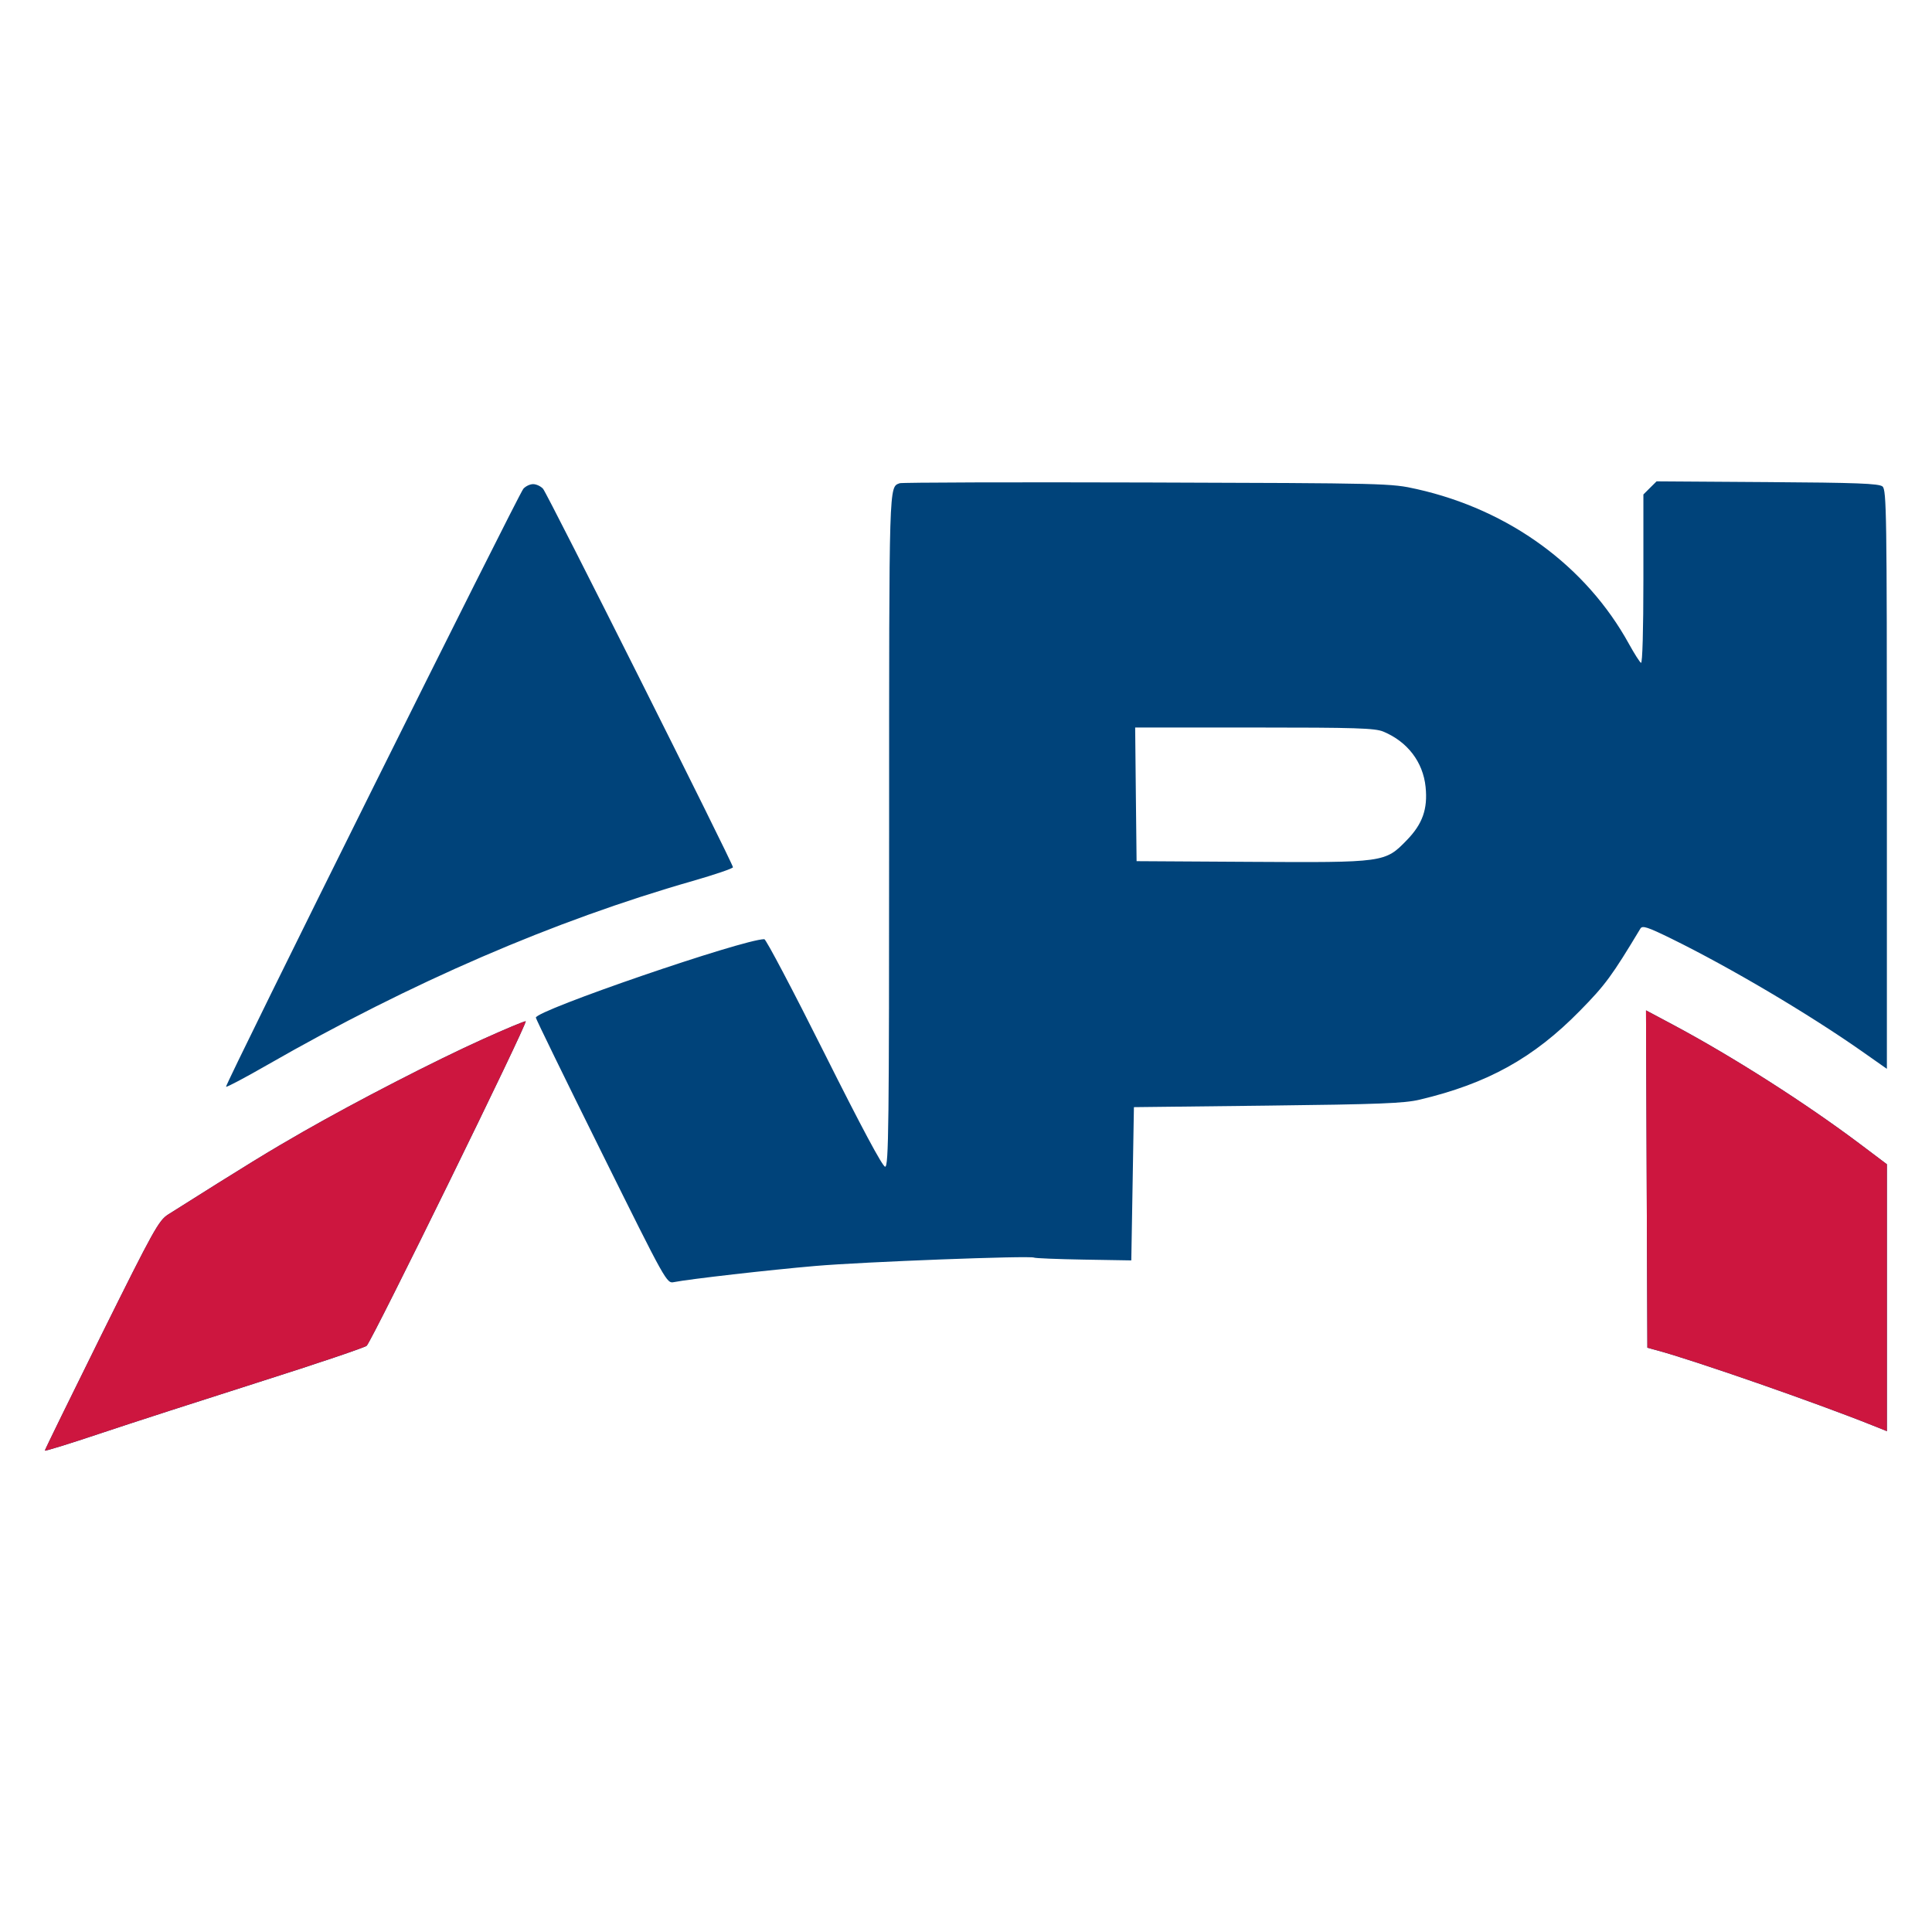
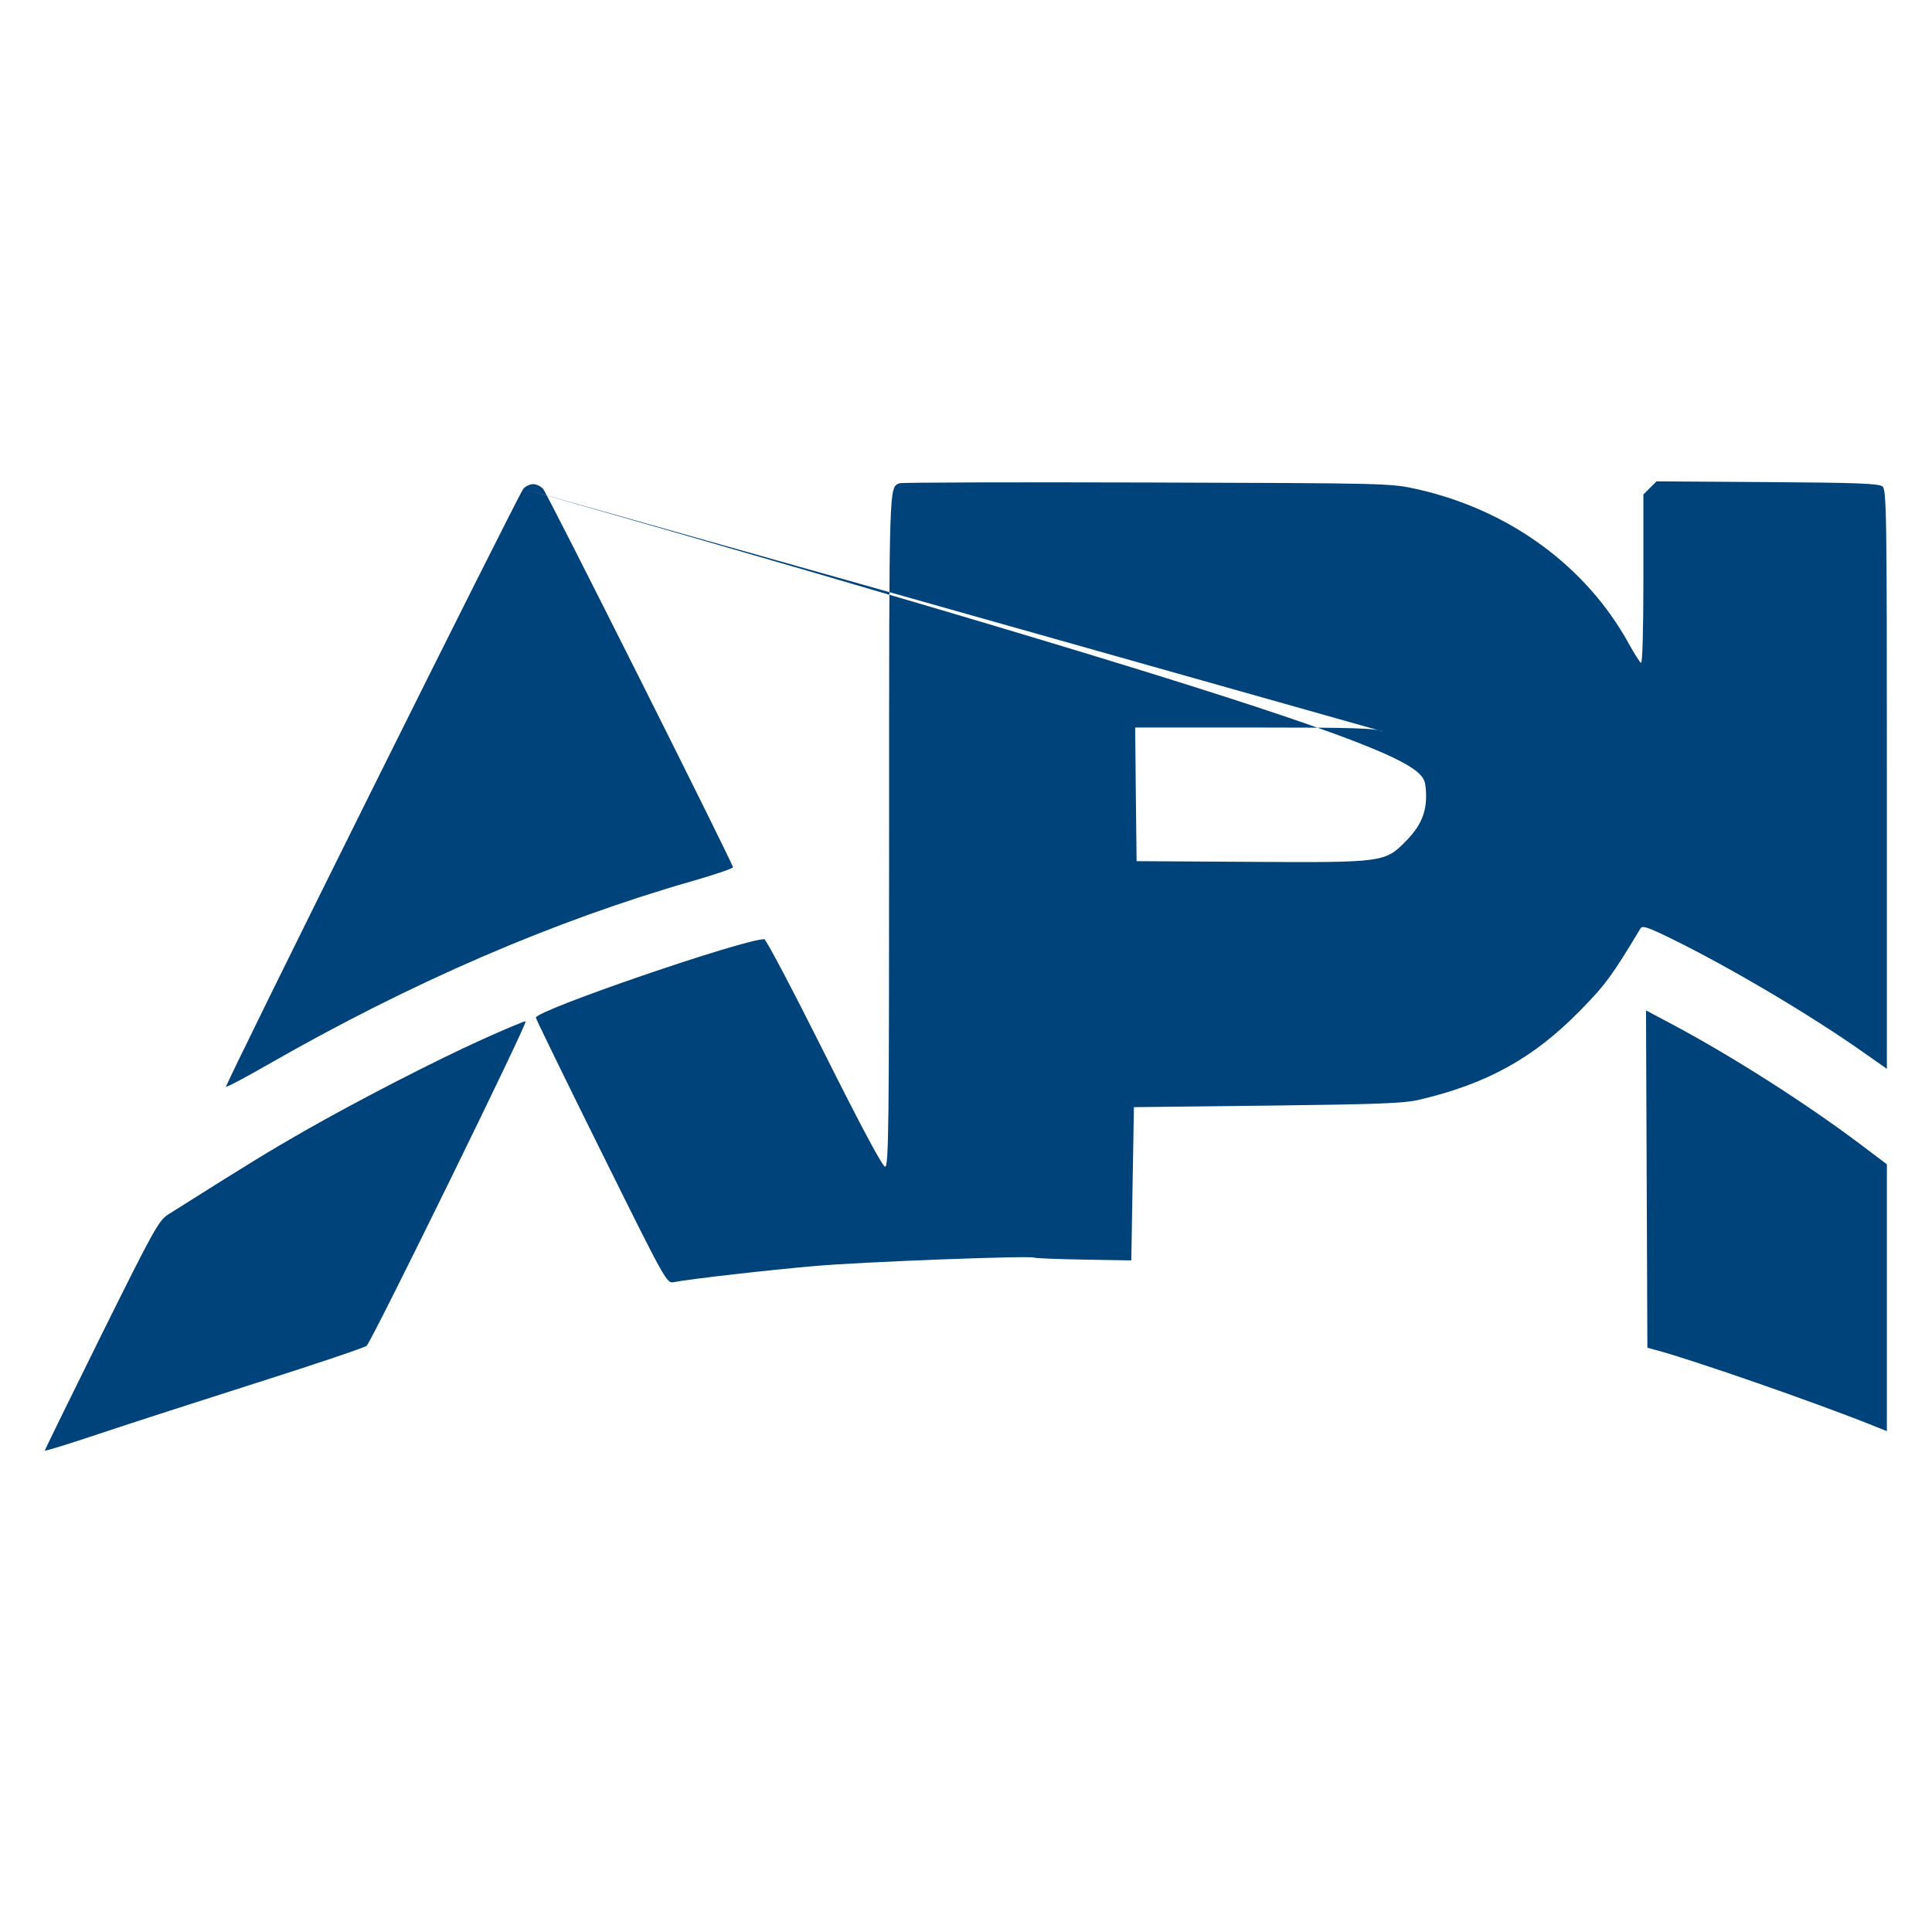
<svg xmlns="http://www.w3.org/2000/svg" width="34" height="34" viewBox="0 0 34 34" fill="none">
  <g clip-path="url(#clip0_1009_31946)">
-     <path fill-rule="evenodd" clip-rule="evenodd" d="M15.833 8.504C15.643 8.577 15.647 8.432 15.647 14.605C15.647 19.838 15.639 20.532 15.577 20.532C15.532 20.532 15.157 19.831 14.506 18.53C13.955 17.429 13.48 16.528 13.451 16.528C13.082 16.528 9.428 17.782 9.43 17.909C9.43 17.93 9.948 18.992 10.581 20.268C11.729 22.583 11.732 22.588 11.861 22.563C12.124 22.51 13.553 22.347 14.348 22.279C15.19 22.206 18.137 22.094 18.198 22.132C18.217 22.143 18.61 22.159 19.07 22.167L19.909 22.181L19.932 20.833L19.955 19.484L22.307 19.457C24.268 19.434 24.714 19.417 24.985 19.352C26.178 19.069 26.988 18.62 27.803 17.789C28.253 17.331 28.365 17.178 28.868 16.342C28.903 16.283 28.991 16.312 29.416 16.52C30.45 17.028 31.832 17.845 32.775 18.507L33.206 18.81V13.717C33.206 9.038 33.2 8.62 33.129 8.561C33.067 8.509 32.672 8.494 31.102 8.484L29.153 8.471L29.037 8.586L28.921 8.702V10.197C28.921 11.083 28.904 11.681 28.879 11.665C28.855 11.651 28.761 11.502 28.668 11.334C27.913 9.961 26.561 8.973 24.936 8.608C24.478 8.505 24.431 8.504 20.188 8.491C17.831 8.484 15.872 8.49 15.833 8.504ZM9.21 8.602C9.118 8.709 3.951 19.099 3.978 19.125C3.989 19.137 4.319 18.962 4.711 18.737C7.236 17.289 9.744 16.205 12.189 15.504C12.579 15.392 12.899 15.283 12.899 15.262C12.899 15.197 9.633 8.687 9.557 8.602C9.517 8.557 9.439 8.52 9.382 8.52C9.326 8.52 9.249 8.557 9.21 8.602ZM24.344 12.875C24.77 13.052 25.043 13.41 25.088 13.848C25.128 14.237 25.035 14.501 24.755 14.788C24.375 15.179 24.361 15.181 22.003 15.167L20.002 15.155L19.989 13.979L19.977 12.803H22.075C23.854 12.803 24.199 12.814 24.344 12.875ZM28.979 20.75L28.991 23.718L29.154 23.762C29.822 23.942 31.967 24.689 32.962 25.088L33.206 25.186V22.837V20.489L32.752 20.147C31.776 19.412 30.486 18.59 29.422 18.023L28.967 17.781L28.979 20.75ZM8.497 18.288C7.652 18.669 6.289 19.371 5.335 19.916C4.735 20.259 4.344 20.499 2.961 21.372C2.794 21.477 2.703 21.642 1.784 23.494C1.237 24.599 0.789 25.514 0.789 25.528C0.789 25.542 1.224 25.407 1.756 25.229C2.287 25.051 3.55 24.643 4.562 24.321C5.574 24 6.425 23.712 6.453 23.683C6.561 23.567 9.304 17.971 9.251 17.972C9.221 17.972 8.882 18.114 8.497 18.288Z" fill="#00437A" />
-     <path fill-rule="evenodd" clip-rule="evenodd" d="M28.979 20.75L28.991 23.718L29.154 23.762C29.822 23.942 31.967 24.689 32.962 25.088L33.206 25.186V22.837V20.489L32.752 20.147C31.776 19.412 30.486 18.59 29.422 18.023L28.967 17.781L28.979 20.75ZM8.497 18.288C7.652 18.669 6.289 19.371 5.335 19.916C4.735 20.259 4.344 20.499 2.961 21.372C2.794 21.477 2.703 21.642 1.784 23.494C1.237 24.599 0.789 25.514 0.789 25.528C0.789 25.542 1.224 25.407 1.756 25.229C2.287 25.051 3.55 24.643 4.562 24.321C5.574 24 6.425 23.712 6.453 23.683C6.561 23.567 9.304 17.971 9.251 17.972C9.221 17.972 8.882 18.114 8.497 18.288Z" fill="#CD163F" />
+     <path fill-rule="evenodd" clip-rule="evenodd" d="M15.833 8.504C15.643 8.577 15.647 8.432 15.647 14.605C15.647 19.838 15.639 20.532 15.577 20.532C15.532 20.532 15.157 19.831 14.506 18.53C13.955 17.429 13.48 16.528 13.451 16.528C13.082 16.528 9.428 17.782 9.43 17.909C9.43 17.93 9.948 18.992 10.581 20.268C11.729 22.583 11.732 22.588 11.861 22.563C12.124 22.51 13.553 22.347 14.348 22.279C15.19 22.206 18.137 22.094 18.198 22.132C18.217 22.143 18.61 22.159 19.07 22.167L19.909 22.181L19.932 20.833L19.955 19.484L22.307 19.457C24.268 19.434 24.714 19.417 24.985 19.352C26.178 19.069 26.988 18.62 27.803 17.789C28.253 17.331 28.365 17.178 28.868 16.342C28.903 16.283 28.991 16.312 29.416 16.52C30.45 17.028 31.832 17.845 32.775 18.507L33.206 18.81V13.717C33.206 9.038 33.2 8.62 33.129 8.561C33.067 8.509 32.672 8.494 31.102 8.484L29.153 8.471L29.037 8.586L28.921 8.702V10.197C28.921 11.083 28.904 11.681 28.879 11.665C28.855 11.651 28.761 11.502 28.668 11.334C27.913 9.961 26.561 8.973 24.936 8.608C24.478 8.505 24.431 8.504 20.188 8.491C17.831 8.484 15.872 8.49 15.833 8.504ZM9.21 8.602C9.118 8.709 3.951 19.099 3.978 19.125C3.989 19.137 4.319 18.962 4.711 18.737C7.236 17.289 9.744 16.205 12.189 15.504C12.579 15.392 12.899 15.283 12.899 15.262C12.899 15.197 9.633 8.687 9.557 8.602C9.517 8.557 9.439 8.52 9.382 8.52C9.326 8.52 9.249 8.557 9.21 8.602ZC24.77 13.052 25.043 13.41 25.088 13.848C25.128 14.237 25.035 14.501 24.755 14.788C24.375 15.179 24.361 15.181 22.003 15.167L20.002 15.155L19.989 13.979L19.977 12.803H22.075C23.854 12.803 24.199 12.814 24.344 12.875ZM28.979 20.75L28.991 23.718L29.154 23.762C29.822 23.942 31.967 24.689 32.962 25.088L33.206 25.186V22.837V20.489L32.752 20.147C31.776 19.412 30.486 18.59 29.422 18.023L28.967 17.781L28.979 20.75ZM8.497 18.288C7.652 18.669 6.289 19.371 5.335 19.916C4.735 20.259 4.344 20.499 2.961 21.372C2.794 21.477 2.703 21.642 1.784 23.494C1.237 24.599 0.789 25.514 0.789 25.528C0.789 25.542 1.224 25.407 1.756 25.229C2.287 25.051 3.55 24.643 4.562 24.321C5.574 24 6.425 23.712 6.453 23.683C6.561 23.567 9.304 17.971 9.251 17.972C9.221 17.972 8.882 18.114 8.497 18.288Z" fill="#00437A" />
  </g>
  <defs>
    <clipPath id="clip0_1009_31946">
      <rect width="32.417" height="32.417" fill="white" transform="translate(0.789 0.791)" />
    </clipPath>
  </defs>
</svg>